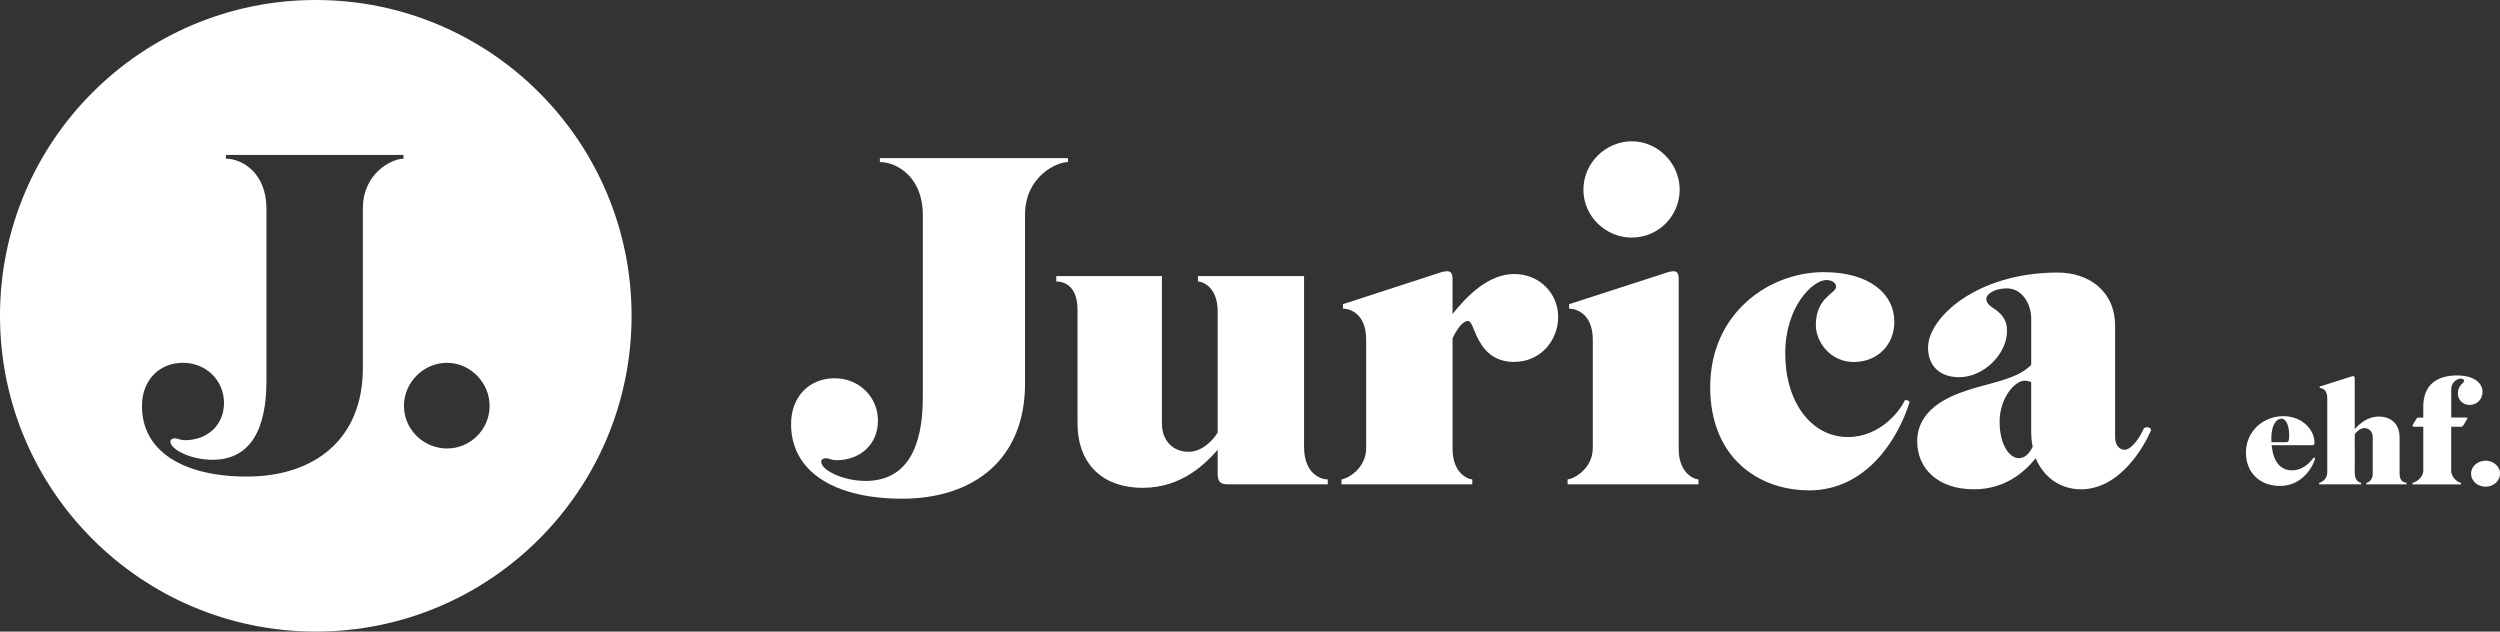
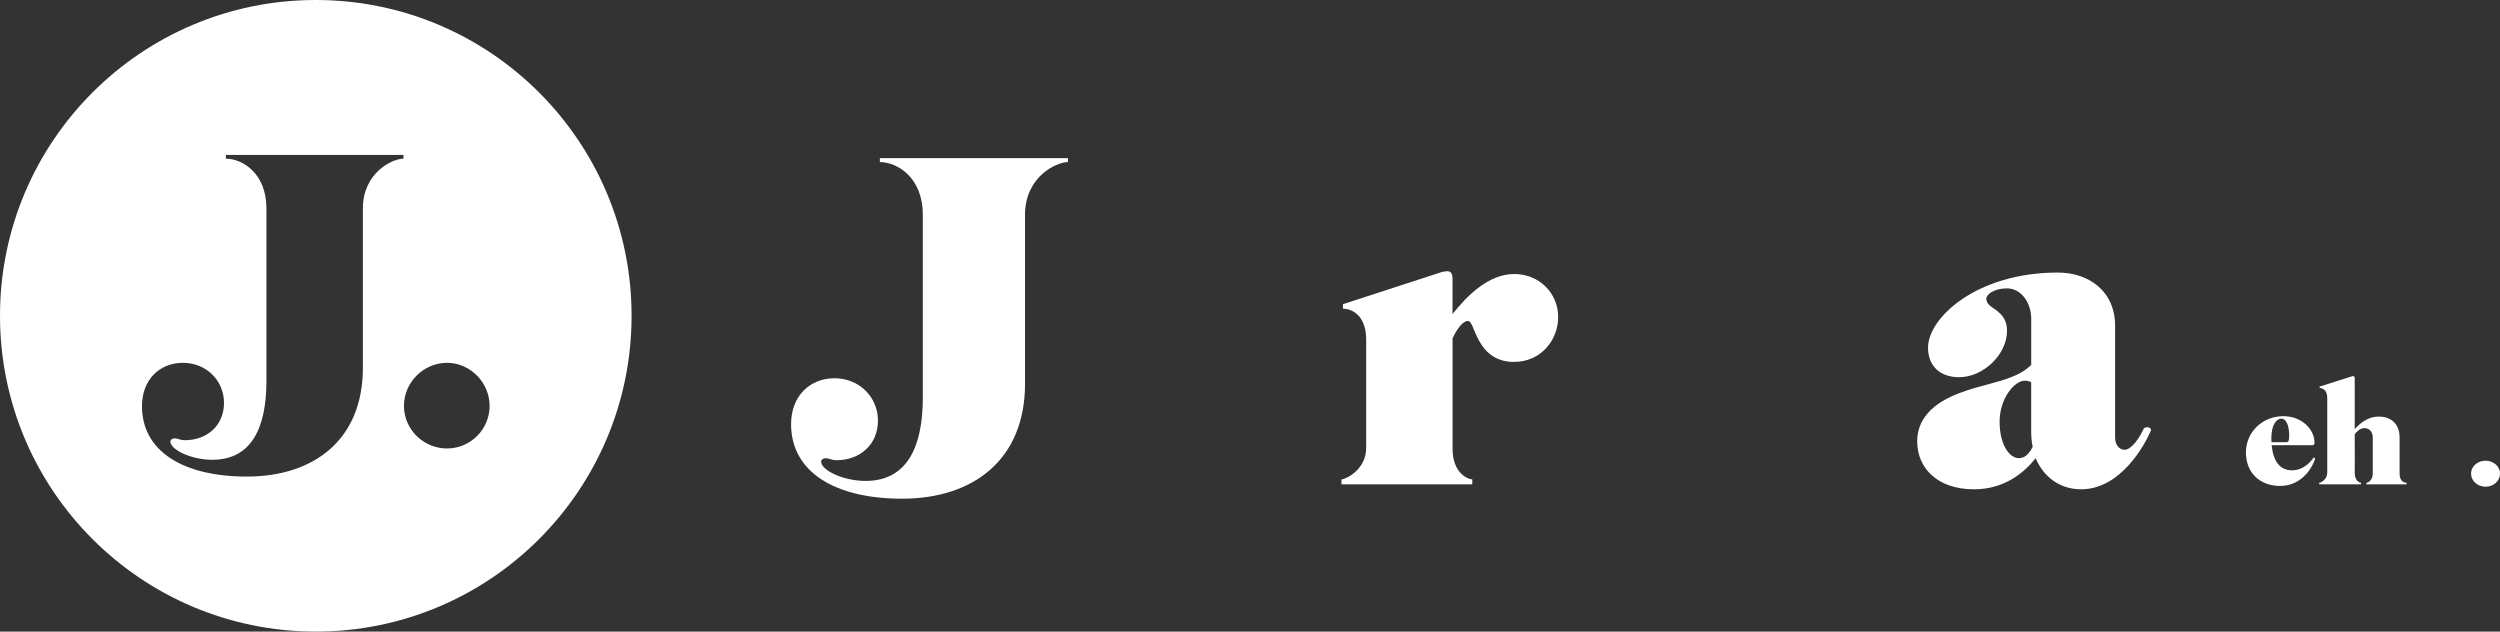
<svg xmlns="http://www.w3.org/2000/svg" id="Layer_1" viewBox="0 0 718.83 181.6">
  <rect x="0" y="0" width="718.83" height="181.6" fill="#333333" stroke="none" />
  <defs>
    <style>.cls-1{fill:#fff;stroke-width:0px;}</style>
  </defs>
  <path class="cls-1" d="m294.73,61.78v48.54c0,21.86-14.9,33.07-35.34,33.07-19.3,0-31.93-7.66-31.93-21.43,0-8.08,5.39-13.2,12.49-13.2s12.49,5.39,12.49,12.2-5.11,11.36-11.93,11.36c-1.42,0-2.27-.57-2.98-.57s-1.42.28-1.42,1c0,2.41,6.24,5.53,12.77,5.53,11.78,0,16.46-9.51,16.46-23.99v-52.51c0-10.93-7.52-15.18-12.35-15.18v-1.14h54.08v1.14c-3.4,0-12.35,4.26-12.35,15.18" />
-   <path class="cls-1" d="m353.1,139.27c-2.55,0-2.98-1.13-2.98-3.26v-6.67c-3.4,3.83-10.22,10.93-21.57,10.93-10.65,0-18.73-5.97-18.73-18.74v-32.5c0-6.1-3.12-8.09-6.1-8.09v-1.56h30.37v42.43c0,4.69,2.98,8.09,7.66,8.09,3.98,0,7.1-3.4,8.37-5.54v-34.77c0-6.67-3.83-8.52-5.67-8.66v-1.56h30.51v49.11c0,7.81,4.83,9.37,6.81,9.37v1.41h-28.67Z" />
  <path class="cls-1" d="m435.41,104.07c-6.53,0-9.22-4.11-10.79-7.38-1.13-2.41-1.56-4.4-2.56-4.4s-2.55,1.13-4.4,4.96v31.8c0,6.67,3.98,8.66,5.67,8.8v1.42h-37.61v-1.42c1.56-.14,7.1-2.98,7.1-9.08v-31.09c0-7.66-4.82-8.94-6.67-8.94v-1.28l28.38-9.23c1.85-.43,3.12-.57,3.12,1.99v10.07c4.4-5.53,10.5-11.5,17.74-11.5s12.63,5.54,12.63,12.35-5.11,12.91-12.63,12.91" />
-   <path class="cls-1" d="m450.74,139.27v-1.42c1.7-.14,7.24-2.98,7.24-9.08v-31.09c0-7.66-4.96-8.94-6.81-8.94v-1.28l28.53-9.23c1.7-.42,2.98-.57,2.98,1.99v48.83c0,6.67,3.98,8.66,5.68,8.8v1.42h-37.61Zm18.45-70.96c-7.52,0-13.91-6.1-13.91-13.77s6.39-13.91,13.91-13.91,13.77,6.39,13.77,13.91-6.1,13.77-13.77,13.77" />
-   <path class="cls-1" d="m520.12,140.98c-14.62,0-28.38-9.51-28.38-29.66,0-21.29,16.89-33.07,32.64-33.07,13.2,0,20.3,6.25,20.3,14.33,0,6.53-4.82,11.5-11.64,11.5s-10.93-5.82-10.93-10.64c0-7.95,5.82-9.09,5.82-10.93,0-1.13-.99-1.99-2.84-1.99-3.69,0-11.78,7.38-11.78,21.15s7.38,23.99,18.03,23.99c9.37,0,15.04-7.66,16.32-10.5.43-.28.99-.14,1.42.43-3.26,10.5-12.35,25.41-28.96,25.41" />
  <path class="cls-1" d="m598.38,140.69c-6.11,0-10.79-3.55-13.06-8.94-3.4,4.26-9.08,8.94-17.74,8.94-10.5,0-16.32-6.1-16.32-13.77,0-8.94,8.52-12.77,14.19-14.62,4.12-1.42,8.8-2.27,12.77-3.83,2.27-.85,4.26-1.99,5.82-3.55v-13.2c0-4.83-2.98-8.8-6.95-8.8s-5.96,1.84-5.96,2.98c0,1.56,1.41,2.27,2.83,3.26,1.56,1.28,3.12,2.7,3.12,5.96,0,6.81-6.81,13.34-13.77,13.34-5.39,0-8.94-3.12-8.94-8.51,0-8.52,13.91-21.58,37.32-21.58,8.8,0,16.47,5.25,16.47,15.33v32.08c0,2.41,1.42,3.55,2.7,3.55,2.13,0,4.54-3.83,5.53-6.1.43-.56,1.99-.56,2.13.43-1.99,4.68-8.94,17.03-20.15,17.03m-14.34-16.6v-14.2c-.57-.28-1.28-.43-1.84-.43-2.98,0-7.24,5.11-7.24,11.78s2.84,10.5,5.54,10.5c1.7,0,2.98-1.28,3.97-3.26-.28-1.28-.43-2.84-.43-4.4" />
  <path class="cls-1" d="m655.64,139.73c-5.72,0-9.86-3.67-9.86-9.62s4.81-10.45,10.76-10.45c5.31,0,8.94,3.81,8.94,7.58,0,.45-.04.77-.68.77h-11.63c.45,4.45,2.23,7.22,5.9,7.22,3.36,0,5.59-2.77,6.09-3.59.27-.09.5-.04.5.23-.37,1.64-3.32,7.85-10.04,7.85m.32-19.34c-1.18,0-2.86,1.45-2.86,5.67,0,.36.04.68.04,1.09h4.27c.73,0,.82-.54.82-1.95,0-2.45-.68-4.81-2.27-4.81" />
  <path class="cls-1" d="m680.42,139.27v-.45c.59,0,1.82-.91,1.82-2.54v-10.54c0-1.54-.95-2.64-2.45-2.64-1.27,0-2.27,1.14-2.73,1.77.04,4.18,0,11.13,0,11.13,0,2.13,1.27,2.77,1.81,2.81v.45h-12.03v-.45c.54-.04,2.32-.95,2.32-2.91v-21.48c0-2.49-1.59-2.86-2.18-2.86v-.41l9.13-2.9c.54-.18.95-.23.95.59v14.53c1.45-1.55,3.63-3.59,6.95-3.59s5.95,1.95,5.95,5.99v10.45c0,1.9,1.05,2.58,2,2.58v.45h-11.54Z" />
-   <path class="cls-1" d="m710.02,116.43c-1.82,0-3.31-1.45-3.31-3.27,0-2.5,1.82-2.95,1.82-3.68,0-.32-.45-.63-1-.63-.63,0-2.72.73-2.72,3.13v8.08h4.22c.45,0,.5.14.41.32l-1.1,1.82c-.13.27-.45.5-.72.5h-2.82v12.67c0,1.95,2.04,3.45,2.82,3.45v.45h-13.94v-.45c.54,0,3.09-1.23,3.09-3.59v-12.53h-2.77c-.23,0-.41-.23-.32-.41l1.14-1.9c.18-.32.36-.32.63-.32h1.32v-3.18c0-6.17,3.86-8.94,9.67-8.94,5.22,0,7.36,2.41,7.36,4.63,0,2.54-1.86,3.86-3.77,3.86" />
  <path class="cls-1" d="m714.7,139.95c-2.14,0-4.18-1.5-4.18-3.77s2.09-3.72,4.18-3.72,4.13,1.5,4.13,3.72-2,3.77-4.13,3.77" />
  <path class="cls-1" d="m90.8,0C40.65,0,0,40.65,0,90.8s40.65,90.8,90.8,90.8,90.8-40.65,90.8-90.8S140.95,0,90.8,0Zm25.2,45.63c-3.22,0-11.66,4.02-11.66,14.34v45.83c0,20.64-14.07,31.23-33.37,31.23-18.23,0-30.15-7.24-30.15-20.24,0-7.64,5.09-12.47,11.79-12.47s11.8,5.09,11.8,11.53-4.83,10.72-11.26,10.72c-1.34,0-2.14-.54-2.81-.54s-1.34.27-1.34.94c0,2.28,5.9,5.23,12.06,5.23,11.12,0,15.55-8.98,15.55-22.65v-49.59c0-10.32-7.11-14.34-11.66-14.34v-1.07h51.06v1.07Zm12.53,83.32c-6.7,0-12.38-5.43-12.38-12.25s5.69-12.38,12.38-12.38,12.25,5.69,12.25,12.38-5.43,12.25-12.25,12.25Z" />
</svg>